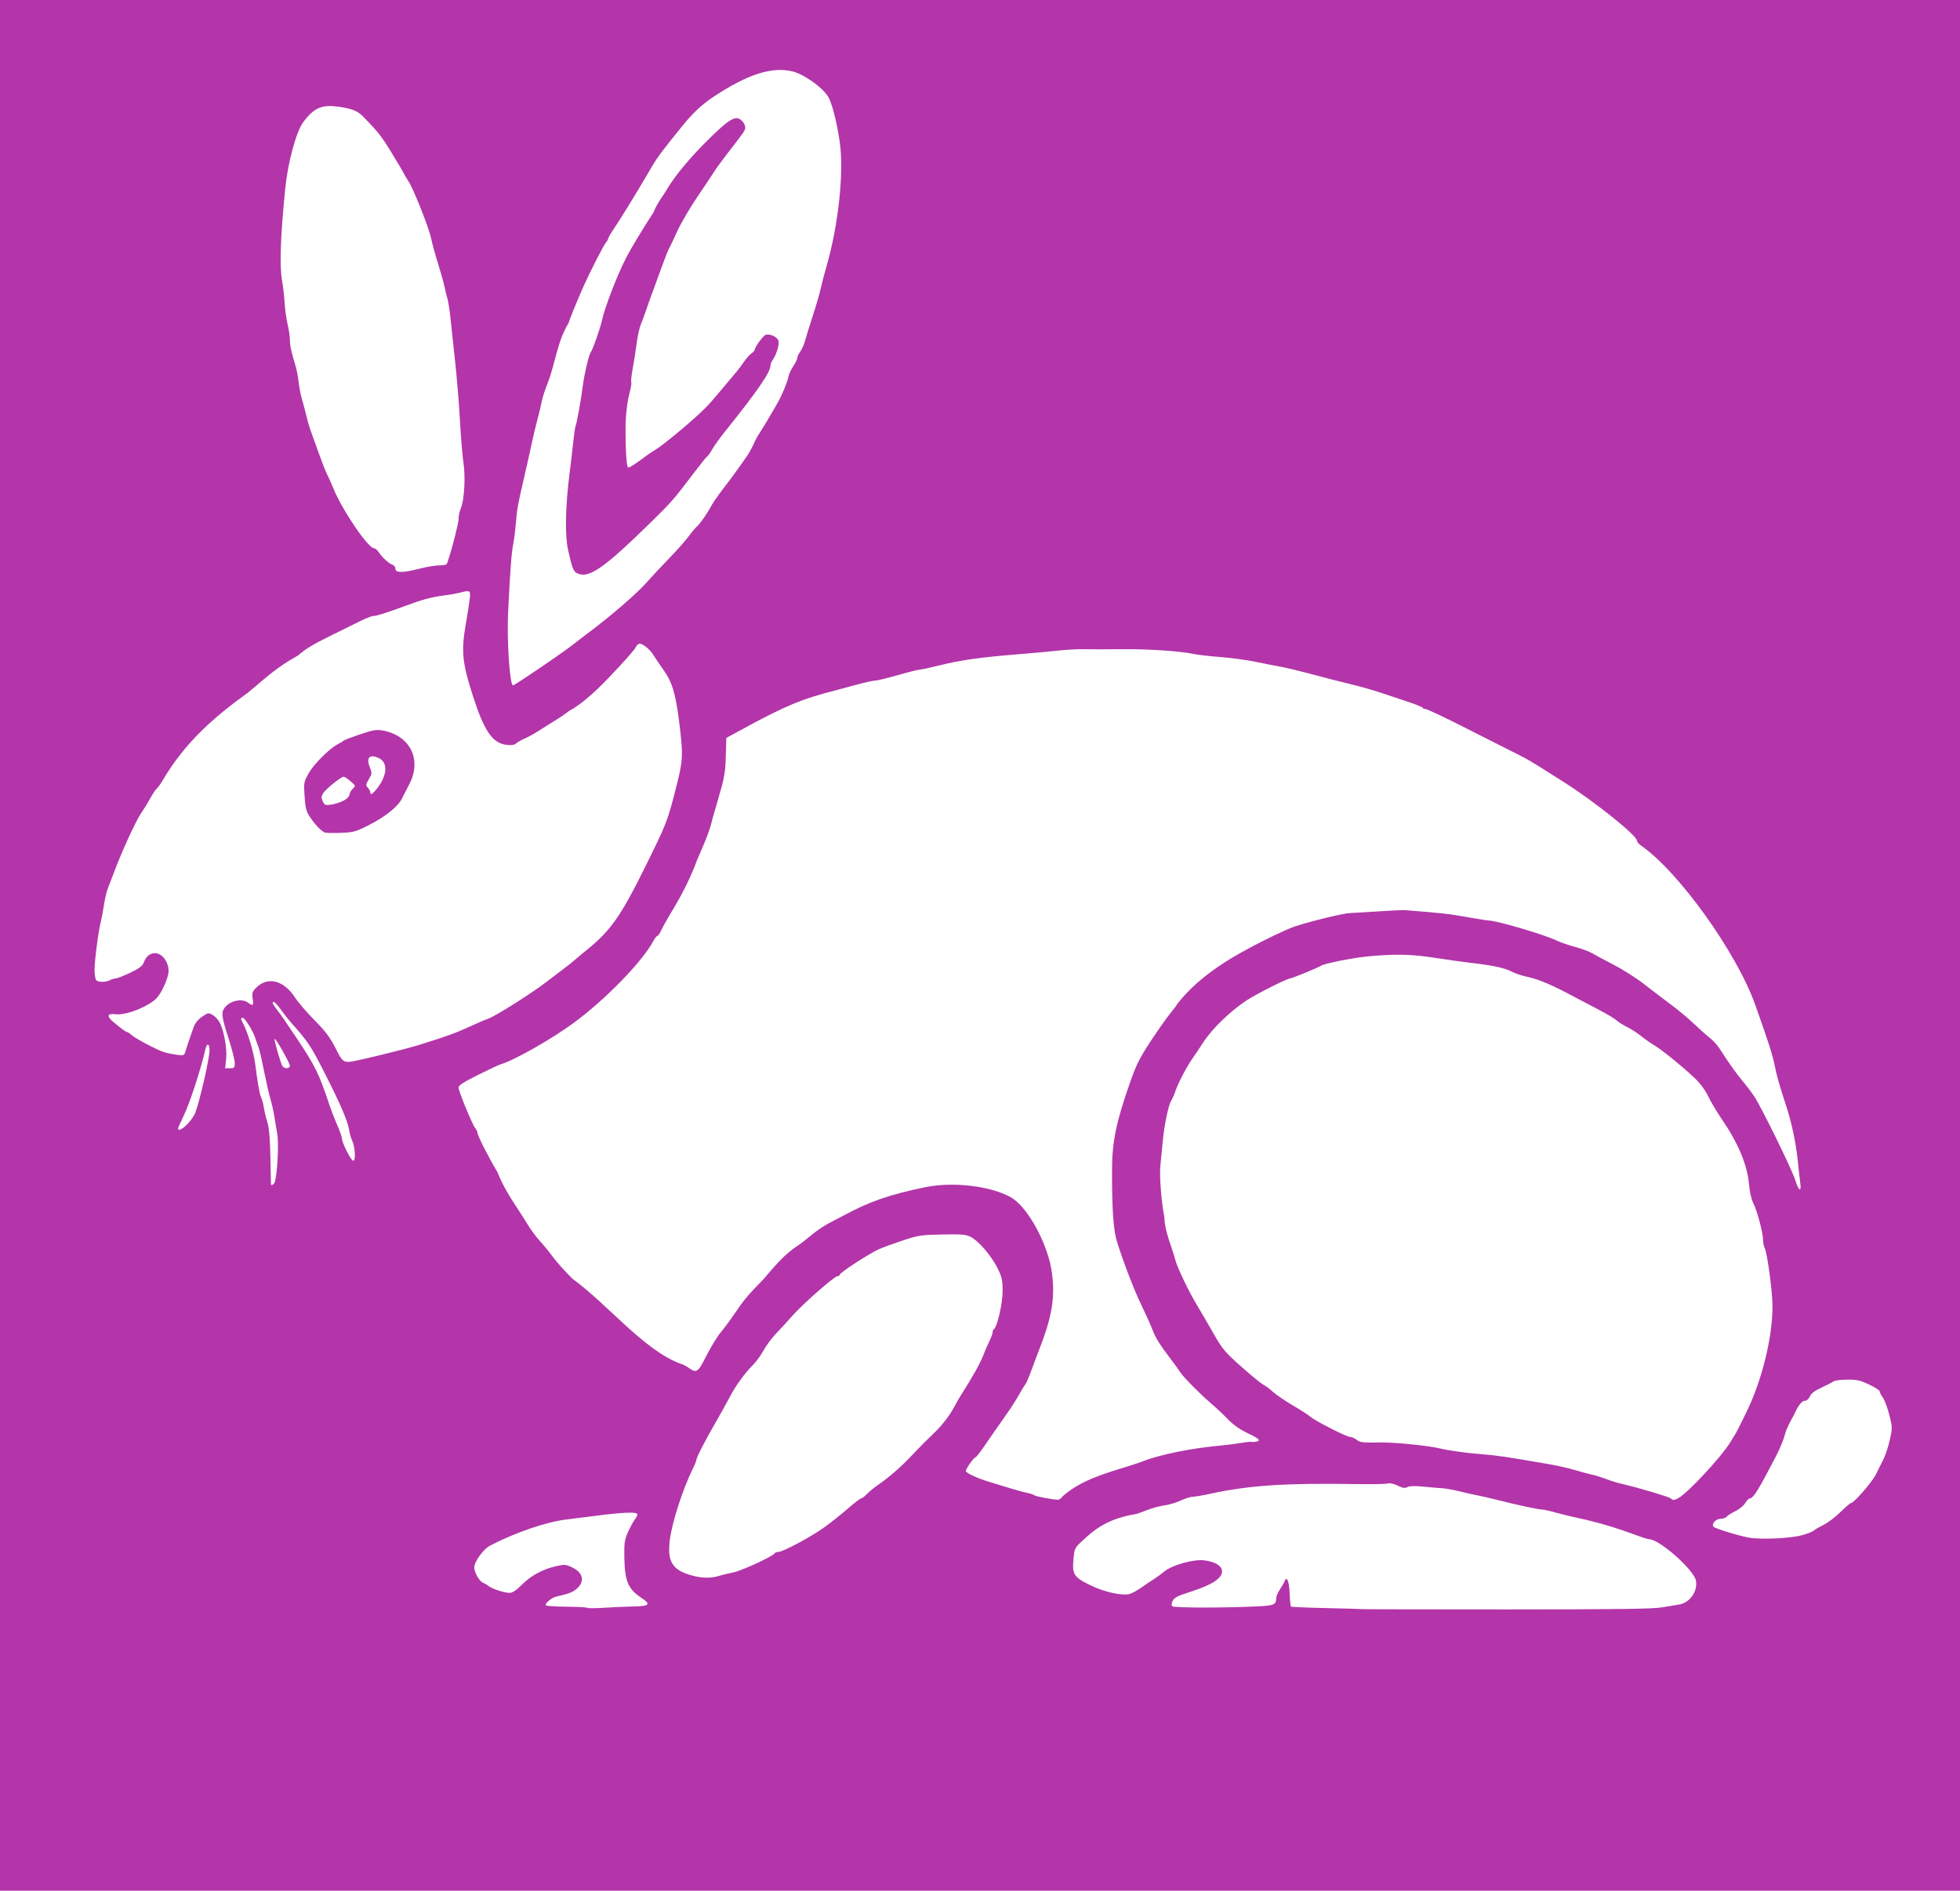
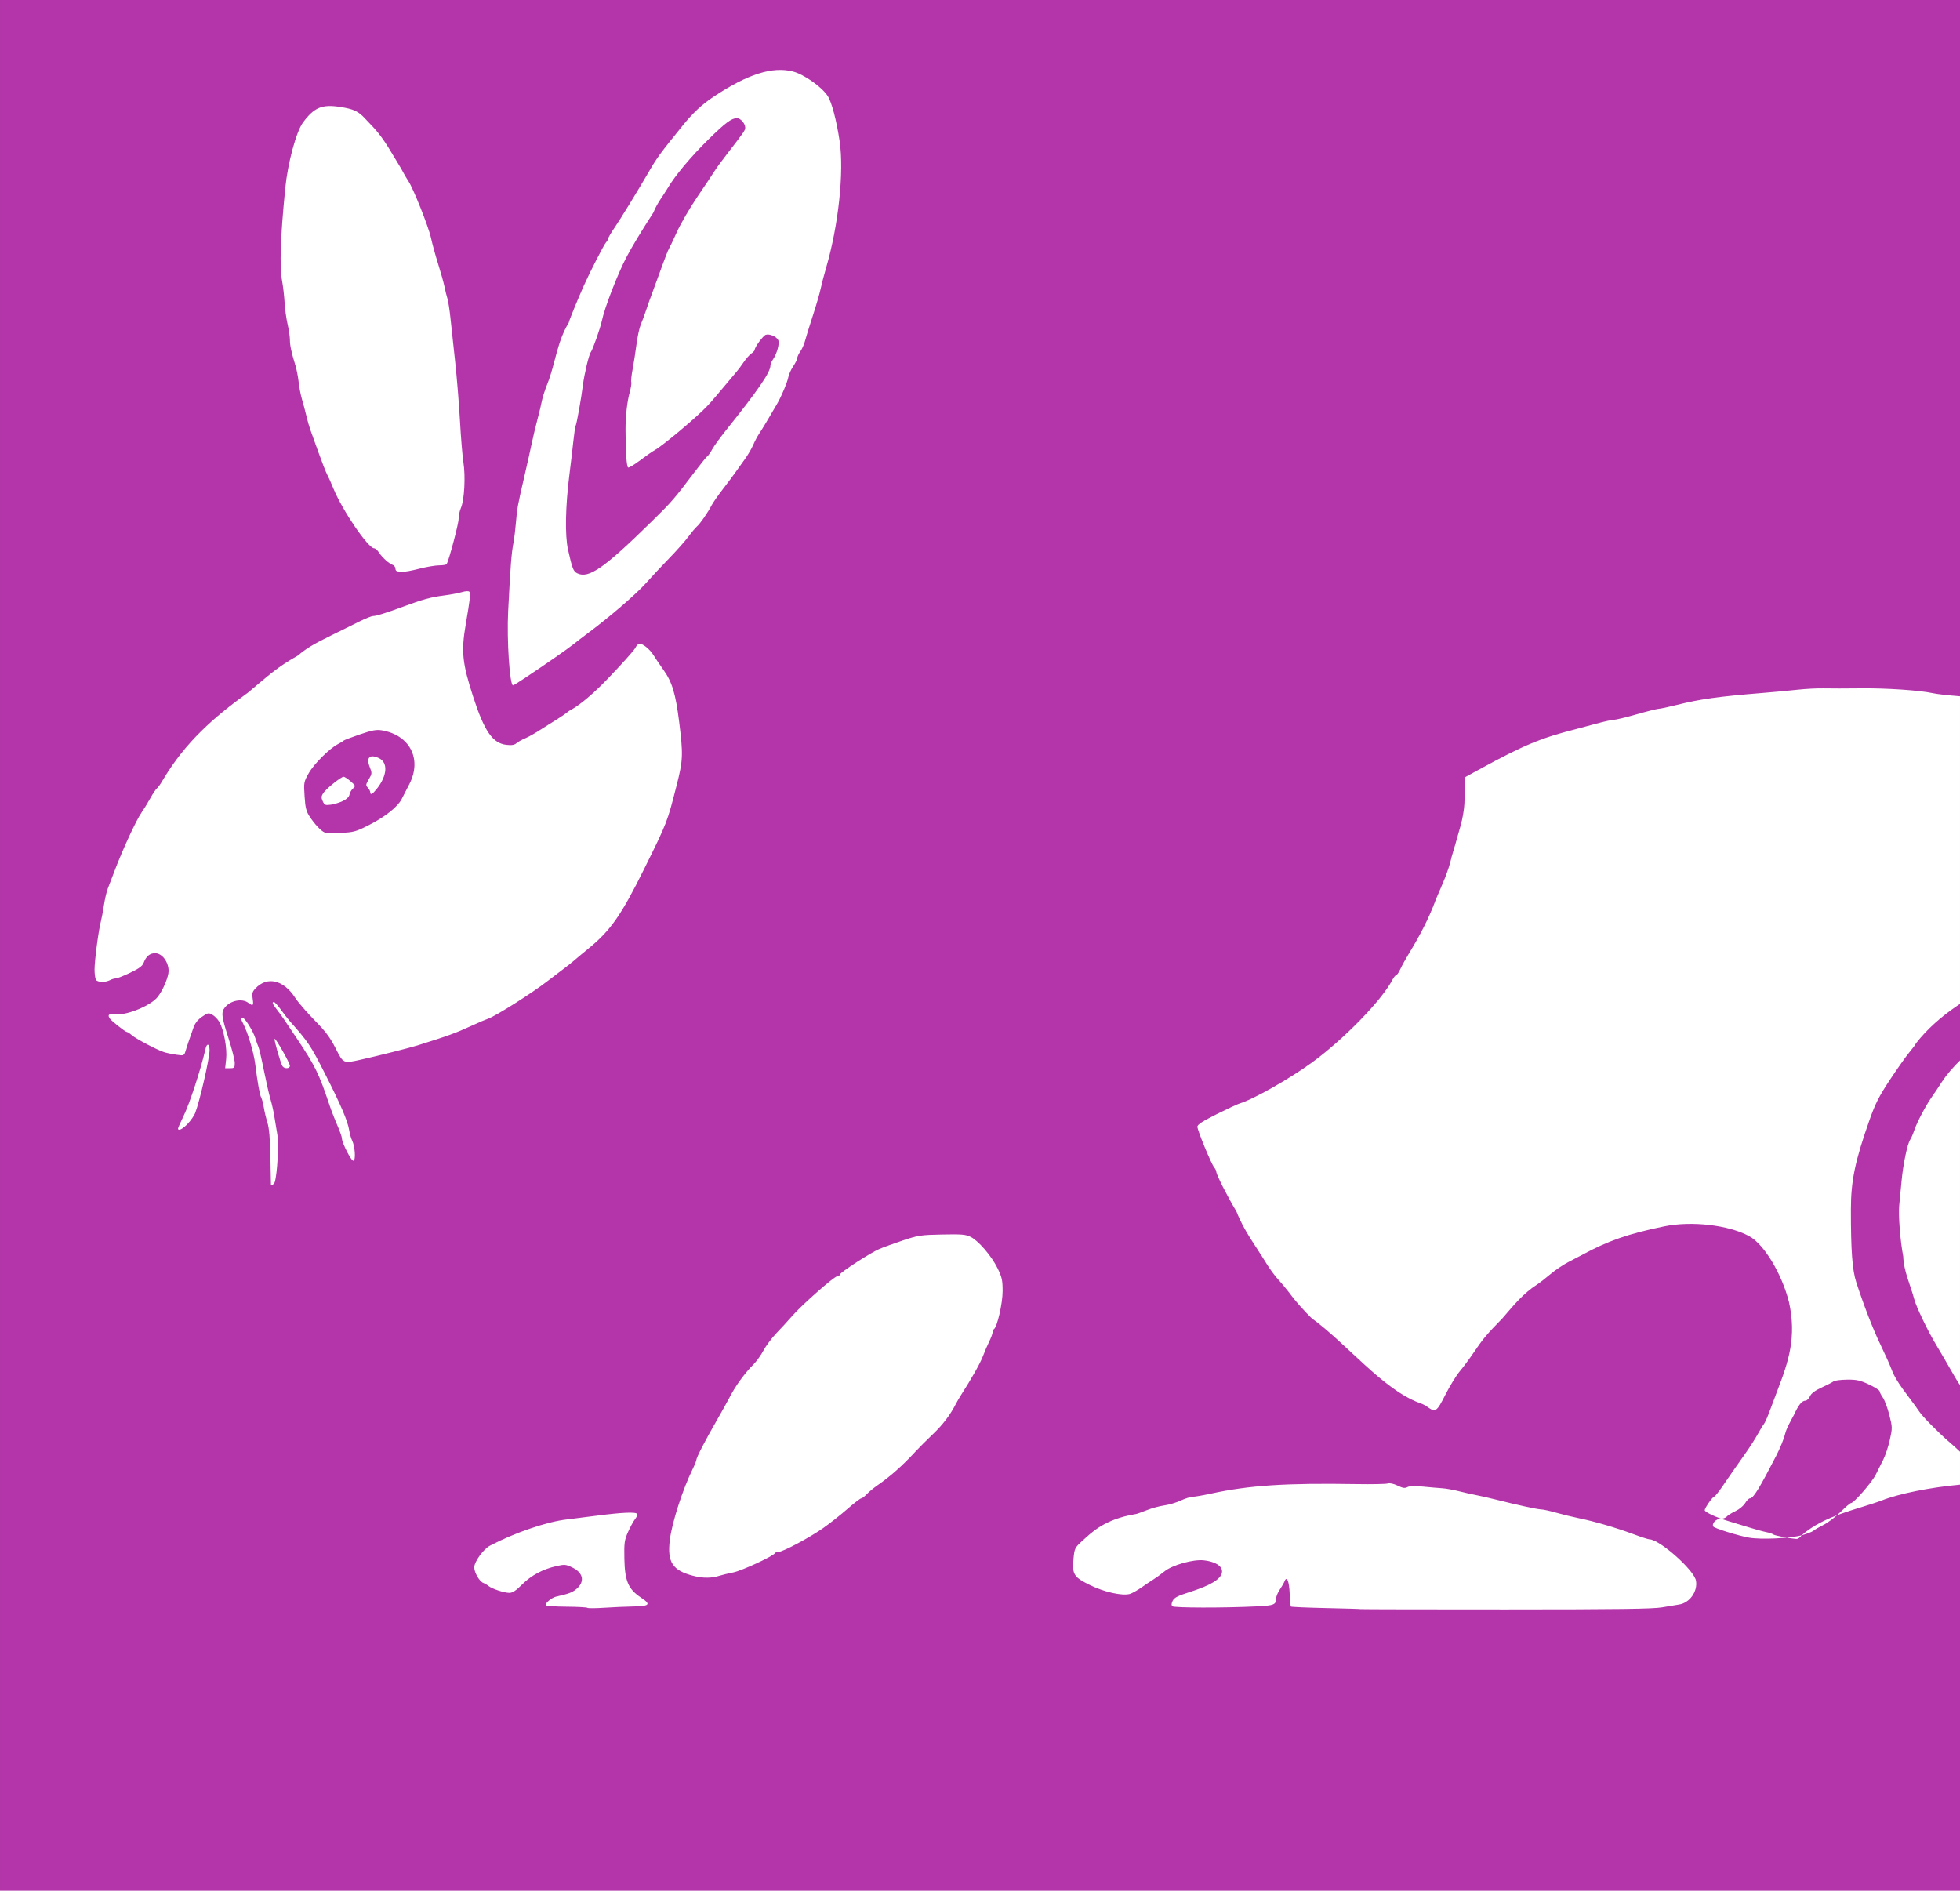
<svg xmlns="http://www.w3.org/2000/svg" version="1.1" id="svg4763" viewBox="0 0 1555 1500" height="423.333mm" width="438.856mm">
  <defs id="defs4765" />
  <g transform="translate(540.741,262.413)" id="layer1">
-     <path id="path5372" d="m -540.741,487.587 0,-750 777.5,0 777.5,0 0,750 0,750 -777.5,0 -777.5,0 z M 778.009,1012.801 c 5.156,-0.902 11.146,-1.896 13.311,-2.21 8.431,-1.221 14.982,-10.431 13.47,-18.939 -1.509,-8.491 -28.974,-32.83 -37.025,-32.812 -0.897,0 -6.694,-1.884 -12.881,-4.192 -13.502,-5.036 -30.341,-9.947 -43.125,-12.577 -5.156,-1.061 -13.312,-3.05 -18.125,-4.42 -4.812,-1.37 -10.021,-2.508 -11.574,-2.528 -2.953,-0.038 -19.011,-3.519 -35.738,-7.747 -5.397,-1.364 -12.428,-2.966 -15.625,-3.56 -3.197,-0.594 -9.469,-2.003 -13.937,-3.131 -4.469,-1.128 -10.375,-2.186 -13.125,-2.352 -2.75,-0.166 -9.556,-0.749 -15.124,-1.294 -6.736,-0.66 -10.972,-0.539 -12.658,0.364 -1.981,1.06 -3.675,0.805 -7.757,-1.167 -3.197,-1.545 -6.247,-2.199 -7.862,-1.686 -1.451,0.461 -12.529,0.675 -24.619,0.477 -56.442,-0.924 -85.214,0.96 -115.731,7.578 -6.188,1.342 -12.656,2.455 -14.375,2.473 -1.719,0.018 -5.996,1.37 -9.504,3.003 -3.508,1.634 -9.415,3.379 -13.125,3.878 -3.71,0.499 -10.077,2.251 -14.149,3.893 -4.072,1.642 -7.929,2.985 -8.571,2.985 -24.4,4.002 -34.641,14.34 -41.904,20.932 -6.306,5.773 -6.515,6.184 -7.288,14.34 -1.193,12.586 0.099,14.665 13.076,21.038 11.204,5.502 25.277,8.657 31.491,7.058 1.705,-0.439 5.912,-2.773 9.35,-5.188 3.438,-2.415 7.862,-5.384 9.832,-6.598 1.97,-1.214 5.737,-3.965 8.37,-6.114 6.24,-5.092 23.01,-9.792 31.396,-8.799 11.874,1.406 17.281,6.913 12.721,12.956 -3.064,4.06 -11.064,8.073 -24.793,12.435 -8.786,2.791 -11.559,4.242 -12.764,6.677 -1.04,2.1 -1.129,3.522 -0.274,4.375 1.306,1.304 40.644,1.373 66.667,0.117 14.155,-0.683 15.663,-1.307 15.701,-6.491 0.01,-1.451 1.312,-4.545 2.892,-6.875 1.58,-2.33 3.286,-5.315 3.791,-6.633 1.753,-4.576 3.659,0.119 4.029,9.923 0.199,5.263 0.642,9.85 0.985,10.193 0.343,0.343 12.885,0.885 27.871,1.205 14.986,0.32 27.359,0.692 27.496,0.828 0.136,0.136 51.904,0.243 115.039,0.237 89.089,-0.013 116.89,-0.378 124.166,-1.651 z m -816.625,-0.662 c 13.423,-0.231 14.659,-1.612 6.362,-7.112 -10.03,-6.648 -12.79,-13.126 -13.133,-30.814 -0.244,-12.599 0.045,-14.715 2.893,-21.155 1.74,-3.936 4.246,-8.53 5.567,-10.21 1.321,-1.68 2.096,-3.551 1.721,-4.157 -1.053,-1.704 -11.872,-1.228 -32.409,1.426 -10.312,1.333 -21,2.681 -23.75,2.997 -15.591,1.788 -41.238,10.567 -60.625,20.752 -5.301,2.785 -12.502,12.752 -12.495,17.296 0.01,4.035 4.216,11.229 7.19,12.283 1.199,0.425 3.024,1.488 4.055,2.361 2.63,2.228 12.451,5.492 16.59,5.513 2.53,0.014 5.25,-1.767 10.079,-6.596 7.269,-7.269 16.42,-12.178 27.273,-14.63 6.543,-1.478 7.484,-1.394 12.712,1.137 8.919,4.318 10.036,11.631 2.663,17.431 -3.075,2.418 -6.118,3.517 -15.591,5.628 -3.586,0.799 -9.085,5.455 -8.177,6.924 0.332,0.537 7.711,1.027 16.399,1.089 8.688,0.061 16.146,0.462 16.573,0.89 0.427,0.427 6.42,0.405 13.316,-0.049 6.896,-0.454 17.151,-0.906 22.789,-1.003 z m 69.125,-24.522 c 1.719,-0.559 6.5,-1.701 10.625,-2.538 6.859,-1.391 31.937,-13.036 32.917,-15.286 0.229,-0.526 1.474,-0.956 2.765,-0.956 3.488,0 24.724,-11.31 35.579,-18.948 5.218,-3.672 13.819,-10.461 19.113,-15.085 5.294,-4.625 10.231,-8.422 10.971,-8.438 0.74,-0.016 2.708,-1.494 4.375,-3.286 1.667,-1.792 5.549,-5.001 8.627,-7.131 10.21,-7.065 19.595,-15.387 29.869,-26.486 3.182,-3.437 9.581,-9.843 14.221,-14.235 7.617,-7.21 13.67,-15.202 18.095,-23.891 0.875,-1.719 2.576,-4.662 3.78,-6.54 8.744,-13.645 15.437,-25.501 17.599,-31.174 1.396,-3.664 3.703,-9.024 5.127,-11.913 1.423,-2.889 2.588,-6.09 2.588,-7.114 0,-1.024 0.474,-2.155 1.054,-2.513 2.588,-1.6 6.892,-20.411 6.892,-30.121 -5e-4,-8.705 -0.516,-11.052 -3.981,-18.125 -4.768,-9.731 -15.023,-21.72 -21.299,-24.9 -3.906,-1.979 -7.074,-2.25 -22.665,-1.939 -16.891,0.337 -19.019,0.66 -31.25,4.746 -7.219,2.411 -15.656,5.479 -18.75,6.816 -7.314,3.162 -31.25,18.712 -31.25,20.301 0,0.675 -0.858,1.226 -1.905,1.226 -2.373,0 -27.935,22.497 -35.767,31.478 -3.188,3.656 -8.813,9.787 -12.5,13.623 -3.687,3.837 -8.325,10.024 -10.307,13.75 -1.983,3.726 -5.639,8.806 -8.125,11.289 -6.604,6.596 -13.992,16.687 -18.27,24.958 -2.062,3.987 -6.937,12.768 -10.832,19.513 -8.847,15.32 -16.043,29.239 -16.043,31.032 0,0.752 -1.372,4.149 -3.049,7.549 -7.884,15.989 -16.36,42.354 -18.056,56.162 -2.147,17.48 2.172,24.111 18.447,28.321 8.001,2.07 14.743,2.024 21.408,-0.146 z m 858.125,-31.971 c 4.125,-1.115 8.344,-2.746 9.375,-3.625 1.031,-0.879 4.688,-3.002 8.125,-4.718 3.438,-1.716 9.448,-6.292 13.356,-10.168 3.908,-3.877 7.622,-7.048 8.252,-7.048 2.276,0 16.58,-16.387 19.638,-22.496 1.721,-3.439 4.468,-8.925 6.103,-12.191 1.635,-3.266 3.934,-10.262 5.109,-15.548 2.071,-9.322 2.058,-9.915 -0.427,-19.742 -1.409,-5.572 -3.708,-11.74 -5.108,-13.707 -1.401,-1.967 -2.546,-4.222 -2.546,-5.011 0,-0.789 -3.797,-3.215 -8.438,-5.391 -7.167,-3.36 -9.801,-3.939 -17.49,-3.846 -4.979,0.06 -9.76,0.675 -10.625,1.365 -0.865,0.69 -5.094,2.872 -9.398,4.849 -5.425,2.492 -8.298,4.648 -9.368,7.032 -0.849,1.891 -2.443,3.438 -3.544,3.438 -2.833,0 -5.522,3.35 -9.286,11.573 -2.674,5.032 -5.743,10.161 -6.902,14.986 -0.853,3.611 -4.016,11.348 -7.031,17.191 -13.618,26.398 -18.163,33.75 -20.861,33.75 -0.836,0 -2.527,1.704 -3.758,3.787 -1.23,2.083 -4.698,4.944 -7.706,6.358 -3.008,1.414 -6.129,3.366 -6.935,4.338 -0.807,0.972 -3.066,1.767 -5.02,1.767 -3.528,0 -7.019,3.819 -5.595,6.122 0.867,1.403 19.738,7.265 28.337,8.802 9.217,1.648 32.612,0.602 41.742,-1.865 z m -586.205,-31.078 c 18.034,-15.93 44.359,-20.467 63.379,-27.578 13.66,-5.405 38.538,-10.439 62.201,-12.585 3.781,-0.343 10.369,-1.181 14.639,-1.862 4.27,-0.681 8.208,-1.165 8.75,-1.074 2.846,0.474 6.611,-0.28 6.611,-1.323 0,-0.655 -2.391,-2.336 -5.312,-3.735 -10.245,-4.905 -14.234,-7.609 -19.92,-13.504 -3.154,-3.27 -8.714,-8.476 -12.354,-11.57 -8.677,-7.374 -22.216,-21.054 -24.743,-25 -1.1,-1.719 -4.563,-6.5 -7.696,-10.625 -8.631,-11.366 -12.099,-16.944 -14.381,-23.125 -1.142,-3.094 -5.14,-11.994 -8.885,-19.779 -5.768,-11.991 -13.013,-30.703 -18.962,-48.971 -3.148,-9.669 -4.289,-25.152 -4.256,-57.756 0.023,-22.82 3.285,-38.488 14.807,-71.114 4.561,-12.915 7.476,-18.646 16.216,-31.875 5.861,-8.871 12.868,-18.761 15.571,-21.979 2.703,-3.217 4.915,-6.232 4.915,-6.7 18.54,-23.868 45.564,-38.857 69.253,-50.799 9.558,-4.833 20.527,-9.808 24.375,-11.055 13.762,-4.459 38.346,-10.398 43.872,-10.6 3.094,-0.113 13.5,-0.721 23.125,-1.352 9.625,-0.631 18.625,-1.059 20,-0.951 29.69,2.316 34.414,2.849 50.625,5.716 7.906,1.398 15.219,2.543 16.25,2.544 6.137,0.004 45.064,11.502 53.613,15.835 2.481,1.258 8.999,3.512 14.485,5.01 5.485,1.498 11.673,3.768 13.75,5.044 2.077,1.276 9.752,5.392 17.055,9.147 7.303,3.754 18.272,10.739 24.375,15.521 6.103,4.782 15.597,12.013 21.097,16.068 5.5,4.055 13.656,10.861 18.125,15.125 4.469,4.264 10.175,9.337 12.68,11.274 2.505,1.936 6.006,5.771 7.779,8.521 7.49,11.617 13.547,20.144 18.384,25.88 2.835,3.363 6.927,8.759 9.093,11.993 5.785,8.636 30.181,58.451 32.722,66.814 2.572,8.467 4.98,9.639 3.855,1.875 -0.423,-2.922 -1.327,-10.938 -2.007,-17.812 -1.31,-13.232 -4.846,-30.076 -8.922,-42.5 -5.686,-17.331 -7.312,-23.015 -9.299,-32.5 -2.03,-9.693 -4.556,-17.59 -15.49,-48.419 -14.695,-41.436 -60.754,-105.691 -90.553,-126.327 -1.784,-1.235 -3.243,-2.957 -3.243,-3.826 0,-4.138 -33.353,-30.903 -57.912,-46.473 -5.383,-3.413 -13.857,-8.785 -18.831,-11.938 -4.974,-3.153 -11.82,-7.123 -15.213,-8.821 -9.427,-4.717 -17.575,-8.834 -46.85,-23.672 -14.812,-7.507 -27.89,-13.649 -29.062,-13.649 -1.172,0 -2.131,-0.422 -2.131,-0.938 -6e-5,-0.516 -5.766,-2.835 -12.812,-5.154 -7.047,-2.319 -16.75,-5.545 -21.562,-7.169 -4.812,-1.624 -14.375,-4.338 -21.25,-6.031 -14.382,-3.542 -18.83,-4.685 -36.875,-9.479 -7.219,-1.918 -16.5,-4.093 -20.625,-4.835 -4.125,-0.741 -13.125,-2.508 -20,-3.927 -6.875,-1.419 -19.317,-3.09 -27.65,-3.715 -8.332,-0.625 -17.614,-1.683 -20.625,-2.352 -10.418,-2.314 -37.151,-4.106 -57.521,-3.855 -11.25,0.139 -24.391,0.145 -29.204,0.015 -4.812,-0.13 -14.094,0.347 -20.625,1.062 -6.531,0.714 -19.469,1.909 -28.75,2.655 -33.753,2.712 -48.628,4.792 -66.872,9.35 -6.873,1.717 -13.445,3.122 -14.603,3.122 -1.158,0 -9.011,1.969 -17.451,4.375 -8.44,2.406 -16.609,4.375 -18.154,4.375 -1.545,0 -8.037,1.432 -14.427,3.182 -6.39,1.75 -13.587,3.681 -15.993,4.29 -27.538,6.971 -41.063,12.616 -76.22,31.812 l -11.28,6.159 -0.186,6.341 c -0.102,3.488 -0.308,9.997 -0.456,14.466 -0.148,4.469 -1.482,12.344 -2.964,17.5 -1.482,5.156 -3.312,11.625 -4.066,14.375 -0.754,2.75 -2.149,7.491 -3.099,10.535 -2.511,11.735 -8.186,23.629 -12.353,33.417 -5.735,15.82 -13.511,30.172 -21.562,43.384 -2.578,4.215 -5.644,9.773 -6.814,12.351 -1.17,2.578 -2.612,4.688 -3.206,4.688 -0.594,0 -2.04,1.828 -3.215,4.062 -8.477,16.129 -38.218,46.692 -63.328,65.077 -17.698,12.958 -47.018,29.589 -57.718,32.738 -1.599,0.471 -9.798,4.298 -18.22,8.506 -11.162,5.576 -15.312,8.266 -15.312,9.922 0,2.85 11.042,29.626 13.317,32.294 0.926,1.085 1.683,2.638 1.683,3.45 0,2.243 8.922,19.833 16.029,31.603 5.964,15.43 15.271,27.213 23.346,40.537 2.75,4.57 7.25,10.716 10,13.659 2.75,2.943 7.531,8.78 10.625,12.971 3.094,4.191 10.092,11.994 15.552,17.339 28.023,20.351 56.059,56.093 85.199,67.138 1.788,0.449 4.741,1.883 6.562,3.187 6.621,4.74 7.506,4.157 14.416,-9.485 3.518,-6.946 8.646,-15.3 11.396,-18.566 2.75,-3.265 7.623,-9.818 10.829,-14.562 7.582,-11.219 10.392,-14.578 23.026,-27.525 9.17,-10.569 16.16,-19.468 27.727,-26.979 1.88,-1.192 6.512,-4.793 10.293,-8.004 3.781,-3.21 10.25,-7.57 14.375,-9.689 4.125,-2.119 8.906,-4.615 10.625,-5.547 20.913,-11.342 36.868,-16.894 65.387,-22.752 21.762,-4.47 51.127,-1.078 67.415,7.787 11.779,6.411 25.756,29.536 31.525,52.159 6.15,27.797 -0.147,47.019 -9.306,70.681 -1.467,3.781 -4.103,10.812 -5.858,15.625 -1.755,4.812 -3.882,9.594 -4.726,10.625 -0.844,1.031 -3.046,4.643 -4.892,8.027 -1.847,3.383 -6.168,10.133 -9.603,15 -8.784,12.445 -11.56,16.429 -18.139,26.036 -3.178,4.641 -6.213,8.438 -6.745,8.438 -1.213,0 -7.557,9.058 -7.557,10.791 0,1.559 9.4,5.907 18.75,8.673 3.781,1.119 11.094,3.345 16.25,4.948 5.156,1.603 11.344,3.299 13.75,3.77 2.406,0.471 4.94,1.308 5.631,1.861 1.126,0.9 12.866,3.169 18.403,3.556 1.187,0.083 3.049,-1.208 4.137,-2.868 z m 488.312,1.644 c 7.41,-3.965 34.488,-33.094 41.294,-44.419 1.183,-1.97 2.701,-4.425 3.373,-5.456 0.671,-1.031 2.057,-3.562 3.08,-5.625 1.022,-2.062 3.674,-7.406 5.892,-11.875 12.577,-25.336 21.139,-59.795 21.12,-85 -0.013,-11.457 -4.181,-42.4 -6.235,-46.238 -0.691,-1.291 -1.256,-4.119 -1.256,-6.284 0,-5.551 -4.668,-23.177 -7.725,-29.169 -1.614,-3.164 -2.916,-9.007 -3.506,-15.733 -1.296,-14.778 -8.847,-32.575 -21.776,-51.325 -3.555,-5.156 -8.258,-13.074 -10.45,-17.595 -2.625,-5.414 -6.452,-10.534 -11.212,-15 -9.958,-9.343 -26.196,-22.467 -31.918,-25.796 -2.614,-1.521 -7.124,-4.688 -10.021,-7.037 -2.897,-2.349 -7.799,-5.528 -10.893,-7.063 -3.094,-1.535 -6.75,-3.782 -8.125,-4.993 -3.027,-2.666 -10.382,-6.829 -29.375,-16.628 -13.498,-7.042 -28.058,-15.415 -42.454,-18.482 -3.806,-0.775 -9.452,-2.715 -12.546,-4.31 -5.443,-2.807 -14.882,-4.759 -33.125,-6.852 -4.812,-0.552 -16.906,-2.261 -26.875,-3.799 -18.738,-2.89 -31.753,-3.199 -52.811,-1.254 -12.024,1.111 -35.552,5.745 -37.782,7.443 -1.769,1.347 -23.121,10.114 -24.631,10.114 -2.228,0 -26.517,12.231 -34.15,17.198 -13.079,8.509 -27.726,22.644 -34.762,33.548 -2.619,4.059 -6.352,9.63 -8.295,12.38 -4.688,6.635 -11.843,20.258 -13.842,26.354 -0.883,2.693 -2.331,6.021 -3.218,7.396 -2.266,3.514 -5.548,19.202 -6.799,32.5 -0.582,6.188 -1.429,14.906 -1.883,19.375 -0.811,7.989 0.77,28.347 3.156,40.625 0.412,12.025 5.738,22.672 8.701,33.91 1.615,6.257 10.915,25.594 17.657,36.715 2.709,4.469 8.402,14.228 12.65,21.687 7.044,12.368 8.979,14.679 21.983,26.25 7.843,6.978 15.754,13.456 17.581,14.394 1.827,0.938 5.29,3.522 7.697,5.742 2.406,2.22 9.438,7.009 15.625,10.644 6.188,3.634 12.375,7.625 13.75,8.869 3.585,3.243 28.928,16.164 31.704,16.164 1.283,0 3.677,1.057 5.318,2.348 2.586,2.034 4.907,2.308 17.356,2.052 12.35,-0.255 39.048,2.401 49.512,4.925 6.511,1.571 20.931,3.531 32.984,4.484 11.98,0.948 18.604,1.932 53.125,7.891 6.188,1.068 15.188,3.125 20,4.571 4.812,1.446 11.019,3.118 13.793,3.715 2.773,0.598 7.836,2.174 11.25,3.503 3.414,1.329 9.301,3.118 13.082,3.976 12.153,2.756 36.823,10.108 38.056,11.34 1.544,1.544 2.776,1.506 5.927,-0.18 z M -322.742,675.4 c 2.041,-6.686 3.294,-30.352 2.006,-37.886 -0.757,-4.429 -1.874,-11.146 -2.482,-14.927 -0.608,-3.781 -1.955,-9.688 -2.992,-13.125 -1.038,-3.438 -3.347,-13.562 -5.133,-22.5 -1.785,-8.938 -3.747,-17.375 -4.36,-18.75 -0.613,-1.375 -1.731,-4.523 -2.485,-6.996 -1.682,-5.515 -8.279,-16.129 -10.026,-16.129 -1.684,0 -1.615,0.72 0.461,4.75 3.678,7.141 8.322,22.744 9.473,31.822 1.981,15.626 3.559,24.412 4.813,26.798 0.652,1.241 1.579,4.787 2.061,7.881 0.481,3.094 1.756,8.438 2.833,11.875 1.364,4.356 2.079,12.689 2.358,27.5 0.22,11.688 0.417,21.391 0.437,21.562 0.157,1.318 2.504,-0.131 3.036,-1.875 z m 63.477,-23.486 c -0.22,-3.32 -1.126,-7.479 -2.014,-9.244 -0.888,-1.764 -1.968,-5.458 -2.399,-8.208 -1.183,-7.536 -6.541,-20.065 -19.461,-45.504 -11.1,-21.855 -13.153,-24.912 -27.686,-41.218 -1.456,-1.634 -4.617,-5.712 -7.024,-9.062 -2.407,-3.35 -4.886,-6.091 -5.509,-6.091 -1.827,0 -1.346,1.237 2.359,6.07 3.923,5.117 4.593,6.086 15.68,22.68 14.625,21.89 17.697,28.136 25.818,52.5 1.49,4.469 4.351,11.876 6.359,16.46 2.008,4.584 3.651,9.248 3.651,10.365 0,3.612 7.558,18.366 9.126,17.815 0.965,-0.339 1.357,-2.677 1.1,-6.563 z m -132.549,-22.764 c 2.439,-2.578 5.086,-6.375 5.884,-8.438 3.684,-9.526 11.44,-43.411 11.44,-49.979 0,-5.218 -2.124,-5.848 -3.229,-0.959 -3.634,16.079 -12.58,43.428 -17.484,53.449 -2.358,4.819 -4.287,9.178 -4.287,9.688 0,2.3 3.622,0.526 7.676,-3.761 z m 37.324,-48.236 c 0,-2.295 -2.247,-11.155 -4.993,-19.688 -5.555,-17.26 -5.931,-20.554 -2.792,-24.43 4.449,-5.492 13.632,-7.293 18.483,-3.624 3.775,2.855 4.393,2.305 3.523,-3.138 -0.68,-4.252 -0.336,-5.557 2.173,-8.234 9.273,-9.896 22.347,-6.853 31.507,7.335 2.335,3.617 9.247,11.639 15.36,17.827 8.707,8.814 12.32,13.619 16.683,22.188 6.308,12.389 5.995,12.246 20.056,9.147 12.621,-2.782 38.763,-9.35 44.999,-11.306 24.67,-7.737 30.121,-9.72 43.128,-15.694 5.502,-2.527 11.273,-4.997 12.825,-5.49 5.636,-1.789 35.434,-20.655 47.414,-30.02 3.571,-2.791 8.989,-6.918 12.042,-9.171 3.053,-2.253 6.967,-5.347 8.7,-6.875 1.732,-1.528 6.89,-5.83 11.461,-9.56 17.595,-14.356 26.038,-26.418 44.246,-63.219 18.285,-36.956 18.323,-37.053 25.751,-66.285 5.115,-20.132 5.277,-24.266 1.985,-50.59 -2.787,-22.284 -5.623,-31.585 -12.576,-41.25 -2.72,-3.781 -6.173,-8.884 -7.673,-11.339 -3.125,-5.117 -9.376,-9.996 -11.675,-9.114 -0.859,0.329 -2.054,1.664 -2.657,2.965 -1.235,2.665 -20.321,23.461 -29.846,32.519 -8.941,8.503 -16.698,14.522 -22.812,17.704 -7.025,5.524 -14.63,9.629 -21.745,14.305 -4.569,3.013 -10.475,6.375 -13.125,7.469 -2.65,1.095 -5.788,2.853 -6.975,3.907 -1.549,1.376 -3.781,1.734 -7.92,1.267 -10.966,-1.236 -17.558,-10.799 -26.488,-38.432 -8.533,-26.401 -9.479,-35.612 -5.843,-56.875 3.552,-20.774 4.027,-24.992 2.941,-26.147 -0.652,-0.694 -3.026,-0.564 -6.006,0.329 -2.71,0.812 -9.185,2.016 -14.389,2.676 -10.007,1.269 -16.775,3.126 -32.014,8.786 -13.153,4.885 -21.517,7.495 -24.001,7.487 -1.169,-0.004 -5.951,1.901 -10.625,4.233 -4.674,2.331 -14.967,7.409 -22.874,11.284 -13.927,6.825 -19.795,10.378 -26.183,15.854 -16.247,9.053 -23.369,15.814 -39.403,29.248 -27.222,19.635 -49.845,39.301 -67.897,69.792 -1.572,2.749 -3.618,5.608 -4.547,6.353 -0.929,0.745 -3.216,4.149 -5.081,7.564 -1.866,3.415 -5.146,8.759 -7.29,11.875 -4.182,6.078 -14.792,29.061 -21.03,45.552 -2.104,5.562 -4.603,12.082 -5.554,14.488 -0.951,2.406 -2.324,8.312 -3.051,13.125 -0.728,4.812 -1.843,10.719 -2.478,13.125 -1.836,6.95 -4.985,31.077 -4.964,38.03 0.011,3.49 0.519,7.135 1.131,8.101 1.288,2.034 7.557,2.149 11.19,0.205 1.373,-0.735 3.393,-1.336 4.489,-1.336 1.096,0 6.224,-2.008 11.396,-4.462 6.923,-3.285 9.739,-5.345 10.676,-7.81 2.015,-5.3 4.912,-7.727 9.224,-7.727 5.444,0 10.625,6.895 10.625,14.139 0,4.731 -4.513,15.401 -8.736,20.657 -5.473,6.811 -24.432,14.627 -33.108,13.649 -5.563,-0.627 -6.907,0.366 -4.699,3.473 1.455,2.048 12.316,10.583 13.466,10.583 0.572,0 2.202,1.046 3.621,2.323 3.26,2.935 20.455,12.018 25.939,13.702 2.278,0.699 6.778,1.628 10.002,2.063 5.791,0.782 5.875,0.742 7.087,-3.336 0.674,-2.27 1.926,-6.096 2.781,-8.503 0.855,-2.406 2.371,-6.734 3.369,-9.616 1.238,-3.579 3.392,-6.335 6.79,-8.69 4.624,-3.205 5.206,-3.319 8.232,-1.621 1.791,1.005 4.287,3.593 5.547,5.75 3.539,6.06 6.293,21.165 5.377,29.49 l -0.791,7.188 3.812,0 c 3.488,0 3.812,-0.355 3.812,-4.174 z m 71.25,-182.883 c -2.745,-1.13 -7.874,-6.582 -11.751,-12.489 -2.827,-4.308 -3.513,-7.024 -4.113,-16.285 -0.701,-10.825 -0.615,-11.302 3.32,-18.274 4.136,-7.329 16.462,-19.595 23.169,-23.058 2.062,-1.065 4.031,-2.28 4.375,-2.699 0.344,-0.42 6.122,-2.639 12.84,-4.931 9.801,-3.344 13.259,-3.996 17.5,-3.299 22.215,3.653 32.101,22.711 22.031,42.466 -2.103,4.125 -4.9,9.576 -6.215,12.113 -3.247,6.261 -13.411,14.27 -26.461,20.853 -9.907,4.997 -11.781,5.505 -21.829,5.92 -6.045,0.25 -11.835,0.107 -12.866,-0.318 z m 14.641,-25.006 c 2.935,-1.434 4.879,-3.332 5.116,-4.995 0.21,-1.475 1.437,-3.636 2.725,-4.802 2.271,-2.055 2.216,-2.231 -1.797,-5.756 -2.277,-1.999 -4.786,-3.635 -5.575,-3.635 -2.097,0 -14.183,9.776 -16.287,13.174 -1.469,2.372 -1.518,3.531 -0.267,6.276 1.378,3.025 2.033,3.3 6.442,2.709 2.699,-0.362 7.038,-1.699 9.642,-2.971 z m 26.717,-9.5 c 8.503,-10.685 9.169,-21.088 1.57,-24.55 -7.154,-3.26 -10.053,-0.375 -7.121,7.087 1.937,4.93 1.908,5.328 -0.695,9.74 -2.457,4.165 -2.532,4.801 -0.788,6.728 1.059,1.17 1.926,2.787 1.926,3.592 0,2.511 1.75,1.621 5.108,-2.598 z m -68.858,219.659 c 0,-2.138 -11.339,-22.174 -12.112,-21.401 -0.678,0.678 4.832,19.801 6.265,21.743 1.621,2.196 5.847,1.95 5.847,-0.341 z m 186.631,-307.81 c 15.29,-10.139 33.799,-22.999 38.012,-26.409 2.21,-1.789 7.783,-6.065 12.386,-9.502 17.411,-13.005 37.779,-30.589 45.542,-39.319 4.43,-4.981 12.762,-13.896 18.516,-19.812 5.754,-5.916 12.559,-13.594 15.122,-17.064 2.563,-3.469 5.604,-7.092 6.759,-8.05 2.397,-1.989 8.566,-10.886 11.551,-16.658 1.109,-2.144 5.186,-7.998 9.061,-13.007 3.875,-5.009 8.451,-11.143 10.17,-13.63 1.719,-2.487 5.003,-7.082 7.299,-10.211 2.296,-3.129 5.225,-8.139 6.508,-11.134 1.284,-2.995 3.405,-7.002 4.715,-8.905 2.078,-3.019 8.937,-14.44 14.466,-24.085 3.391,-5.916 7.969,-16.883 8.679,-20.794 0.392,-2.155 2.145,-6.031 3.897,-8.612 1.752,-2.581 3.185,-5.512 3.185,-6.514 0,-1.001 1.103,-3.369 2.452,-5.263 1.348,-1.894 3.016,-5.637 3.706,-8.318 0.69,-2.681 3.458,-11.625 6.15,-19.875 2.692,-8.25 5.478,-17.812 6.19,-21.25 0.712,-3.438 2.768,-11.312 4.568,-17.5 9.656,-33.193 14.159,-75.575 10.588,-99.664 -2.481,-16.734 -6.324,-31.272 -9.559,-36.161 -4.752,-7.18 -18.733,-17.017 -27.393,-19.272 -16.306,-4.247 -35.975,1.984 -63.093,19.988 -9.214,6.117 -16.37,12.795 -24.569,22.926 -17.806,22.004 -20.13,25.167 -26.4,35.934 -9.93,17.051 -22.738,37.94 -27.964,45.608 -2.571,3.772 -4.675,7.384 -4.675,8.027 0,0.643 -0.803,2.056 -1.785,3.142 -1.617,1.788 -12.496,23.003 -17.357,33.848 -5.106,11.392 -12.108,28.559 -12.108,29.686 -9.545,15.623 -10.492,32.244 -16.933,48.439 -1.939,4.812 -3.935,11 -4.436,13.75 -0.501,2.75 -2.046,9.219 -3.433,14.375 -1.388,5.156 -3.464,13.875 -4.615,19.375 -1.15,5.5 -3.727,17.031 -5.725,25.625 -5.35,23.01 -5.883,25.911 -6.774,36.875 -0.447,5.5 -1.341,12.812 -1.987,16.25 -1.634,8.689 -2.349,17.941 -4.204,54.375 -1.157,22.727 1.225,58.75 3.885,58.75 0.335,0 4.657,-2.684 9.603,-5.964 z m 41.221,-82.984 c -2.981,-1.503 -3.909,-3.918 -7.213,-18.763 -2.515,-11.3 -2.072,-34.415 1.145,-59.789 1.09,-8.594 2.494,-20.527 3.122,-26.518 0.627,-5.991 1.436,-11.369 1.796,-11.952 0.794,-1.285 4.458,-21.788 5.746,-32.156 1.104,-8.884 4.821,-24.452 6.266,-26.239 1.498,-1.853 7.612,-19.212 8.81,-25.011 2.066,-10.002 12.389,-36.742 19.299,-49.992 4.236,-8.123 11.846,-20.746 21.615,-35.852 2.743,-7.145 7.671,-13.157 11.034,-18.866 6.065,-10.347 18.549,-25.271 33.01,-39.46 13.013,-12.768 17.96,-16.444 22.135,-16.451 2.93,-0.005 6.633,4.231 6.633,7.588 0,2.056 -0.836,3.263 -14.375,20.741 -4.125,5.325 -8.625,11.49 -10,13.699 -1.375,2.209 -7.44,11.292 -13.477,20.183 -6.037,8.891 -13.364,21.452 -16.281,27.913 -2.917,6.461 -5.834,12.591 -6.482,13.622 -0.648,1.031 -2.983,6.938 -5.19,13.125 -2.206,6.187 -5.504,15.187 -7.329,20 -1.825,4.812 -4.334,11.844 -5.576,15.625 -1.242,3.781 -3.122,8.844 -4.176,11.25 -1.054,2.406 -2.576,9.438 -3.38,15.625 -0.805,6.188 -2.201,15.141 -3.104,19.897 -0.902,4.756 -1.379,9.331 -1.058,10.166 0.321,0.835 -0.254,4.538 -1.276,8.228 -1.97,7.11 -3.29,18.873 -3.278,29.209 0.02,17.766 0.858,29.875 2.096,30.288 0.744,0.248 5.086,-2.374 9.648,-5.827 4.562,-3.453 9.547,-6.929 11.079,-7.726 5.051,-2.626 27.291,-20.947 38.41,-31.64 4.784,-4.601 6.928,-7.014 17.851,-20.095 4.019,-4.812 8.256,-9.86 9.415,-11.216 1.16,-1.357 3.579,-4.625 5.376,-7.264 1.797,-2.638 4.469,-5.638 5.938,-6.667 1.468,-1.028 2.67,-2.35 2.67,-2.937 0,-2.144 6.732,-11.276 8.796,-11.931 2.955,-0.938 8.304,1.306 9.807,4.113 1.361,2.544 -0.924,10.94 -4.284,15.736 -1,1.428 -1.821,3.455 -1.824,4.506 -0.015,5.386 -9.898,19.768 -35.671,51.909 -4.41,5.5 -9.148,12.071 -10.528,14.603 -1.38,2.531 -3.075,4.952 -3.765,5.379 -0.69,0.427 -5.339,6.171 -10.33,12.766 -16.437,21.716 -17.869,23.366 -34.167,39.351 -37.788,37.064 -49.84,45.413 -58.931,40.829 z m -124.944,-3.656 c 5.61,-1.432 12.59,-2.604 15.511,-2.604 2.921,0 5.589,-0.448 5.928,-0.997 1.823,-2.95 9.636,-32.518 9.495,-35.936 -0.091,-2.209 0.755,-6.147 1.88,-8.75 2.684,-6.213 3.691,-24.955 1.934,-35.984 -0.767,-4.813 -2.002,-19.719 -2.745,-33.125 -0.743,-13.406 -2.463,-34.5 -3.822,-46.875 -1.359,-12.375 -3.023,-27.844 -3.698,-34.375 -0.675,-6.531 -1.765,-13.562 -2.421,-15.625 -0.656,-2.062 -1.7,-6.281 -2.32,-9.375 -0.62,-3.094 -2.897,-11.248 -5.061,-18.121 -2.164,-6.873 -4.712,-16.154 -5.661,-20.625 -1.817,-8.555 -14.21,-39.67 -17.924,-45.004 -1.197,-1.719 -3.794,-6.219 -5.772,-10 -6.868,-11.1 -12.999,-23.038 -21.938,-32.648 -1.743,-1.8 -4.856,-5.089 -6.919,-7.307 -5.171,-5.562 -9.066,-7.339 -19.645,-8.959 -14.295,-2.189 -20.474,0.398 -29.289,12.262 -5.428,7.305 -12.148,32.161 -14.134,52.277 -3.903,39.534 -4.647,61.841 -2.459,73.75 0.758,4.125 1.622,11.693 1.921,16.817 0.299,5.124 1.373,12.894 2.387,17.265 1.014,4.371 1.843,9.957 1.843,12.413 0,4.477 1.168,9.891 4.396,20.38 0.952,3.094 2.092,9 2.534,13.125 0.442,4.125 1.642,10.312 2.667,13.75 1.025,3.438 2.594,9.344 3.485,13.125 0.891,3.781 2.246,8.562 3.011,10.625 0.765,2.062 3.696,10.219 6.515,18.125 2.818,7.906 5.898,15.781 6.845,17.5 0.946,1.719 3.196,6.748 5.001,11.177 7.088,17.396 27.637,47.573 32.395,47.573 0.888,0 2.594,1.494 3.79,3.319 2.662,4.062 7.976,8.857 10.925,9.857 1.203,0.408 2.188,1.829 2.188,3.158 0,3.269 5.842,3.212 19.158,-0.188 z" style="fill:#b335a9;fill-opacity:1" />
+     <path id="path5372" d="m -540.741,487.587 0,-750 777.5,0 777.5,0 0,750 0,750 -777.5,0 -777.5,0 z M 778.009,1012.801 c 5.156,-0.902 11.146,-1.896 13.311,-2.21 8.431,-1.221 14.982,-10.431 13.47,-18.939 -1.509,-8.491 -28.974,-32.83 -37.025,-32.812 -0.897,0 -6.694,-1.884 -12.881,-4.192 -13.502,-5.036 -30.341,-9.947 -43.125,-12.577 -5.156,-1.061 -13.312,-3.05 -18.125,-4.42 -4.812,-1.37 -10.021,-2.508 -11.574,-2.528 -2.953,-0.038 -19.011,-3.519 -35.738,-7.747 -5.397,-1.364 -12.428,-2.966 -15.625,-3.56 -3.197,-0.594 -9.469,-2.003 -13.937,-3.131 -4.469,-1.128 -10.375,-2.186 -13.125,-2.352 -2.75,-0.166 -9.556,-0.749 -15.124,-1.294 -6.736,-0.66 -10.972,-0.539 -12.658,0.364 -1.981,1.06 -3.675,0.805 -7.757,-1.167 -3.197,-1.545 -6.247,-2.199 -7.862,-1.686 -1.451,0.461 -12.529,0.675 -24.619,0.477 -56.442,-0.924 -85.214,0.96 -115.731,7.578 -6.188,1.342 -12.656,2.455 -14.375,2.473 -1.719,0.018 -5.996,1.37 -9.504,3.003 -3.508,1.634 -9.415,3.379 -13.125,3.878 -3.71,0.499 -10.077,2.251 -14.149,3.893 -4.072,1.642 -7.929,2.985 -8.571,2.985 -24.4,4.002 -34.641,14.34 -41.904,20.932 -6.306,5.773 -6.515,6.184 -7.288,14.34 -1.193,12.586 0.099,14.665 13.076,21.038 11.204,5.502 25.277,8.657 31.491,7.058 1.705,-0.439 5.912,-2.773 9.35,-5.188 3.438,-2.415 7.862,-5.384 9.832,-6.598 1.97,-1.214 5.737,-3.965 8.37,-6.114 6.24,-5.092 23.01,-9.792 31.396,-8.799 11.874,1.406 17.281,6.913 12.721,12.956 -3.064,4.06 -11.064,8.073 -24.793,12.435 -8.786,2.791 -11.559,4.242 -12.764,6.677 -1.04,2.1 -1.129,3.522 -0.274,4.375 1.306,1.304 40.644,1.373 66.667,0.117 14.155,-0.683 15.663,-1.307 15.701,-6.491 0.01,-1.451 1.312,-4.545 2.892,-6.875 1.58,-2.33 3.286,-5.315 3.791,-6.633 1.753,-4.576 3.659,0.119 4.029,9.923 0.199,5.263 0.642,9.85 0.985,10.193 0.343,0.343 12.885,0.885 27.871,1.205 14.986,0.32 27.359,0.692 27.496,0.828 0.136,0.136 51.904,0.243 115.039,0.237 89.089,-0.013 116.89,-0.378 124.166,-1.651 z m -816.625,-0.662 c 13.423,-0.231 14.659,-1.612 6.362,-7.112 -10.03,-6.648 -12.79,-13.126 -13.133,-30.814 -0.244,-12.599 0.045,-14.715 2.893,-21.155 1.74,-3.936 4.246,-8.53 5.567,-10.21 1.321,-1.68 2.096,-3.551 1.721,-4.157 -1.053,-1.704 -11.872,-1.228 -32.409,1.426 -10.312,1.333 -21,2.681 -23.75,2.997 -15.591,1.788 -41.238,10.567 -60.625,20.752 -5.301,2.785 -12.502,12.752 -12.495,17.296 0.01,4.035 4.216,11.229 7.19,12.283 1.199,0.425 3.024,1.488 4.055,2.361 2.63,2.228 12.451,5.492 16.59,5.513 2.53,0.014 5.25,-1.767 10.079,-6.596 7.269,-7.269 16.42,-12.178 27.273,-14.63 6.543,-1.478 7.484,-1.394 12.712,1.137 8.919,4.318 10.036,11.631 2.663,17.431 -3.075,2.418 -6.118,3.517 -15.591,5.628 -3.586,0.799 -9.085,5.455 -8.177,6.924 0.332,0.537 7.711,1.027 16.399,1.089 8.688,0.061 16.146,0.462 16.573,0.89 0.427,0.427 6.42,0.405 13.316,-0.049 6.896,-0.454 17.151,-0.906 22.789,-1.003 z m 69.125,-24.522 c 1.719,-0.559 6.5,-1.701 10.625,-2.538 6.859,-1.391 31.937,-13.036 32.917,-15.286 0.229,-0.526 1.474,-0.956 2.765,-0.956 3.488,0 24.724,-11.31 35.579,-18.948 5.218,-3.672 13.819,-10.461 19.113,-15.085 5.294,-4.625 10.231,-8.422 10.971,-8.438 0.74,-0.016 2.708,-1.494 4.375,-3.286 1.667,-1.792 5.549,-5.001 8.627,-7.131 10.21,-7.065 19.595,-15.387 29.869,-26.486 3.182,-3.437 9.581,-9.843 14.221,-14.235 7.617,-7.21 13.67,-15.202 18.095,-23.891 0.875,-1.719 2.576,-4.662 3.78,-6.54 8.744,-13.645 15.437,-25.501 17.599,-31.174 1.396,-3.664 3.703,-9.024 5.127,-11.913 1.423,-2.889 2.588,-6.09 2.588,-7.114 0,-1.024 0.474,-2.155 1.054,-2.513 2.588,-1.6 6.892,-20.411 6.892,-30.121 -5e-4,-8.705 -0.516,-11.052 -3.981,-18.125 -4.768,-9.731 -15.023,-21.72 -21.299,-24.9 -3.906,-1.979 -7.074,-2.25 -22.665,-1.939 -16.891,0.337 -19.019,0.66 -31.25,4.746 -7.219,2.411 -15.656,5.479 -18.75,6.816 -7.314,3.162 -31.25,18.712 -31.25,20.301 0,0.675 -0.858,1.226 -1.905,1.226 -2.373,0 -27.935,22.497 -35.767,31.478 -3.188,3.656 -8.813,9.787 -12.5,13.623 -3.687,3.837 -8.325,10.024 -10.307,13.75 -1.983,3.726 -5.639,8.806 -8.125,11.289 -6.604,6.596 -13.992,16.687 -18.27,24.958 -2.062,3.987 -6.937,12.768 -10.832,19.513 -8.847,15.32 -16.043,29.239 -16.043,31.032 0,0.752 -1.372,4.149 -3.049,7.549 -7.884,15.989 -16.36,42.354 -18.056,56.162 -2.147,17.48 2.172,24.111 18.447,28.321 8.001,2.07 14.743,2.024 21.408,-0.146 z m 858.125,-31.971 c 4.125,-1.115 8.344,-2.746 9.375,-3.625 1.031,-0.879 4.688,-3.002 8.125,-4.718 3.438,-1.716 9.448,-6.292 13.356,-10.168 3.908,-3.877 7.622,-7.048 8.252,-7.048 2.276,0 16.58,-16.387 19.638,-22.496 1.721,-3.439 4.468,-8.925 6.103,-12.191 1.635,-3.266 3.934,-10.262 5.109,-15.548 2.071,-9.322 2.058,-9.915 -0.427,-19.742 -1.409,-5.572 -3.708,-11.74 -5.108,-13.707 -1.401,-1.967 -2.546,-4.222 -2.546,-5.011 0,-0.789 -3.797,-3.215 -8.438,-5.391 -7.167,-3.36 -9.801,-3.939 -17.49,-3.846 -4.979,0.06 -9.76,0.675 -10.625,1.365 -0.865,0.69 -5.094,2.872 -9.398,4.849 -5.425,2.492 -8.298,4.648 -9.368,7.032 -0.849,1.891 -2.443,3.438 -3.544,3.438 -2.833,0 -5.522,3.35 -9.286,11.573 -2.674,5.032 -5.743,10.161 -6.902,14.986 -0.853,3.611 -4.016,11.348 -7.031,17.191 -13.618,26.398 -18.163,33.75 -20.861,33.75 -0.836,0 -2.527,1.704 -3.758,3.787 -1.23,2.083 -4.698,4.944 -7.706,6.358 -3.008,1.414 -6.129,3.366 -6.935,4.338 -0.807,0.972 -3.066,1.767 -5.02,1.767 -3.528,0 -7.019,3.819 -5.595,6.122 0.867,1.403 19.738,7.265 28.337,8.802 9.217,1.648 32.612,0.602 41.742,-1.865 z c 18.034,-15.93 44.359,-20.467 63.379,-27.578 13.66,-5.405 38.538,-10.439 62.201,-12.585 3.781,-0.343 10.369,-1.181 14.639,-1.862 4.27,-0.681 8.208,-1.165 8.75,-1.074 2.846,0.474 6.611,-0.28 6.611,-1.323 0,-0.655 -2.391,-2.336 -5.312,-3.735 -10.245,-4.905 -14.234,-7.609 -19.92,-13.504 -3.154,-3.27 -8.714,-8.476 -12.354,-11.57 -8.677,-7.374 -22.216,-21.054 -24.743,-25 -1.1,-1.719 -4.563,-6.5 -7.696,-10.625 -8.631,-11.366 -12.099,-16.944 -14.381,-23.125 -1.142,-3.094 -5.14,-11.994 -8.885,-19.779 -5.768,-11.991 -13.013,-30.703 -18.962,-48.971 -3.148,-9.669 -4.289,-25.152 -4.256,-57.756 0.023,-22.82 3.285,-38.488 14.807,-71.114 4.561,-12.915 7.476,-18.646 16.216,-31.875 5.861,-8.871 12.868,-18.761 15.571,-21.979 2.703,-3.217 4.915,-6.232 4.915,-6.7 18.54,-23.868 45.564,-38.857 69.253,-50.799 9.558,-4.833 20.527,-9.808 24.375,-11.055 13.762,-4.459 38.346,-10.398 43.872,-10.6 3.094,-0.113 13.5,-0.721 23.125,-1.352 9.625,-0.631 18.625,-1.059 20,-0.951 29.69,2.316 34.414,2.849 50.625,5.716 7.906,1.398 15.219,2.543 16.25,2.544 6.137,0.004 45.064,11.502 53.613,15.835 2.481,1.258 8.999,3.512 14.485,5.01 5.485,1.498 11.673,3.768 13.75,5.044 2.077,1.276 9.752,5.392 17.055,9.147 7.303,3.754 18.272,10.739 24.375,15.521 6.103,4.782 15.597,12.013 21.097,16.068 5.5,4.055 13.656,10.861 18.125,15.125 4.469,4.264 10.175,9.337 12.68,11.274 2.505,1.936 6.006,5.771 7.779,8.521 7.49,11.617 13.547,20.144 18.384,25.88 2.835,3.363 6.927,8.759 9.093,11.993 5.785,8.636 30.181,58.451 32.722,66.814 2.572,8.467 4.98,9.639 3.855,1.875 -0.423,-2.922 -1.327,-10.938 -2.007,-17.812 -1.31,-13.232 -4.846,-30.076 -8.922,-42.5 -5.686,-17.331 -7.312,-23.015 -9.299,-32.5 -2.03,-9.693 -4.556,-17.59 -15.49,-48.419 -14.695,-41.436 -60.754,-105.691 -90.553,-126.327 -1.784,-1.235 -3.243,-2.957 -3.243,-3.826 0,-4.138 -33.353,-30.903 -57.912,-46.473 -5.383,-3.413 -13.857,-8.785 -18.831,-11.938 -4.974,-3.153 -11.82,-7.123 -15.213,-8.821 -9.427,-4.717 -17.575,-8.834 -46.85,-23.672 -14.812,-7.507 -27.89,-13.649 -29.062,-13.649 -1.172,0 -2.131,-0.422 -2.131,-0.938 -6e-5,-0.516 -5.766,-2.835 -12.812,-5.154 -7.047,-2.319 -16.75,-5.545 -21.562,-7.169 -4.812,-1.624 -14.375,-4.338 -21.25,-6.031 -14.382,-3.542 -18.83,-4.685 -36.875,-9.479 -7.219,-1.918 -16.5,-4.093 -20.625,-4.835 -4.125,-0.741 -13.125,-2.508 -20,-3.927 -6.875,-1.419 -19.317,-3.09 -27.65,-3.715 -8.332,-0.625 -17.614,-1.683 -20.625,-2.352 -10.418,-2.314 -37.151,-4.106 -57.521,-3.855 -11.25,0.139 -24.391,0.145 -29.204,0.015 -4.812,-0.13 -14.094,0.347 -20.625,1.062 -6.531,0.714 -19.469,1.909 -28.75,2.655 -33.753,2.712 -48.628,4.792 -66.872,9.35 -6.873,1.717 -13.445,3.122 -14.603,3.122 -1.158,0 -9.011,1.969 -17.451,4.375 -8.44,2.406 -16.609,4.375 -18.154,4.375 -1.545,0 -8.037,1.432 -14.427,3.182 -6.39,1.75 -13.587,3.681 -15.993,4.29 -27.538,6.971 -41.063,12.616 -76.22,31.812 l -11.28,6.159 -0.186,6.341 c -0.102,3.488 -0.308,9.997 -0.456,14.466 -0.148,4.469 -1.482,12.344 -2.964,17.5 -1.482,5.156 -3.312,11.625 -4.066,14.375 -0.754,2.75 -2.149,7.491 -3.099,10.535 -2.511,11.735 -8.186,23.629 -12.353,33.417 -5.735,15.82 -13.511,30.172 -21.562,43.384 -2.578,4.215 -5.644,9.773 -6.814,12.351 -1.17,2.578 -2.612,4.688 -3.206,4.688 -0.594,0 -2.04,1.828 -3.215,4.062 -8.477,16.129 -38.218,46.692 -63.328,65.077 -17.698,12.958 -47.018,29.589 -57.718,32.738 -1.599,0.471 -9.798,4.298 -18.22,8.506 -11.162,5.576 -15.312,8.266 -15.312,9.922 0,2.85 11.042,29.626 13.317,32.294 0.926,1.085 1.683,2.638 1.683,3.45 0,2.243 8.922,19.833 16.029,31.603 5.964,15.43 15.271,27.213 23.346,40.537 2.75,4.57 7.25,10.716 10,13.659 2.75,2.943 7.531,8.78 10.625,12.971 3.094,4.191 10.092,11.994 15.552,17.339 28.023,20.351 56.059,56.093 85.199,67.138 1.788,0.449 4.741,1.883 6.562,3.187 6.621,4.74 7.506,4.157 14.416,-9.485 3.518,-6.946 8.646,-15.3 11.396,-18.566 2.75,-3.265 7.623,-9.818 10.829,-14.562 7.582,-11.219 10.392,-14.578 23.026,-27.525 9.17,-10.569 16.16,-19.468 27.727,-26.979 1.88,-1.192 6.512,-4.793 10.293,-8.004 3.781,-3.21 10.25,-7.57 14.375,-9.689 4.125,-2.119 8.906,-4.615 10.625,-5.547 20.913,-11.342 36.868,-16.894 65.387,-22.752 21.762,-4.47 51.127,-1.078 67.415,7.787 11.779,6.411 25.756,29.536 31.525,52.159 6.15,27.797 -0.147,47.019 -9.306,70.681 -1.467,3.781 -4.103,10.812 -5.858,15.625 -1.755,4.812 -3.882,9.594 -4.726,10.625 -0.844,1.031 -3.046,4.643 -4.892,8.027 -1.847,3.383 -6.168,10.133 -9.603,15 -8.784,12.445 -11.56,16.429 -18.139,26.036 -3.178,4.641 -6.213,8.438 -6.745,8.438 -1.213,0 -7.557,9.058 -7.557,10.791 0,1.559 9.4,5.907 18.75,8.673 3.781,1.119 11.094,3.345 16.25,4.948 5.156,1.603 11.344,3.299 13.75,3.77 2.406,0.471 4.94,1.308 5.631,1.861 1.126,0.9 12.866,3.169 18.403,3.556 1.187,0.083 3.049,-1.208 4.137,-2.868 z m 488.312,1.644 c 7.41,-3.965 34.488,-33.094 41.294,-44.419 1.183,-1.97 2.701,-4.425 3.373,-5.456 0.671,-1.031 2.057,-3.562 3.08,-5.625 1.022,-2.062 3.674,-7.406 5.892,-11.875 12.577,-25.336 21.139,-59.795 21.12,-85 -0.013,-11.457 -4.181,-42.4 -6.235,-46.238 -0.691,-1.291 -1.256,-4.119 -1.256,-6.284 0,-5.551 -4.668,-23.177 -7.725,-29.169 -1.614,-3.164 -2.916,-9.007 -3.506,-15.733 -1.296,-14.778 -8.847,-32.575 -21.776,-51.325 -3.555,-5.156 -8.258,-13.074 -10.45,-17.595 -2.625,-5.414 -6.452,-10.534 -11.212,-15 -9.958,-9.343 -26.196,-22.467 -31.918,-25.796 -2.614,-1.521 -7.124,-4.688 -10.021,-7.037 -2.897,-2.349 -7.799,-5.528 -10.893,-7.063 -3.094,-1.535 -6.75,-3.782 -8.125,-4.993 -3.027,-2.666 -10.382,-6.829 -29.375,-16.628 -13.498,-7.042 -28.058,-15.415 -42.454,-18.482 -3.806,-0.775 -9.452,-2.715 -12.546,-4.31 -5.443,-2.807 -14.882,-4.759 -33.125,-6.852 -4.812,-0.552 -16.906,-2.261 -26.875,-3.799 -18.738,-2.89 -31.753,-3.199 -52.811,-1.254 -12.024,1.111 -35.552,5.745 -37.782,7.443 -1.769,1.347 -23.121,10.114 -24.631,10.114 -2.228,0 -26.517,12.231 -34.15,17.198 -13.079,8.509 -27.726,22.644 -34.762,33.548 -2.619,4.059 -6.352,9.63 -8.295,12.38 -4.688,6.635 -11.843,20.258 -13.842,26.354 -0.883,2.693 -2.331,6.021 -3.218,7.396 -2.266,3.514 -5.548,19.202 -6.799,32.5 -0.582,6.188 -1.429,14.906 -1.883,19.375 -0.811,7.989 0.77,28.347 3.156,40.625 0.412,12.025 5.738,22.672 8.701,33.91 1.615,6.257 10.915,25.594 17.657,36.715 2.709,4.469 8.402,14.228 12.65,21.687 7.044,12.368 8.979,14.679 21.983,26.25 7.843,6.978 15.754,13.456 17.581,14.394 1.827,0.938 5.29,3.522 7.697,5.742 2.406,2.22 9.438,7.009 15.625,10.644 6.188,3.634 12.375,7.625 13.75,8.869 3.585,3.243 28.928,16.164 31.704,16.164 1.283,0 3.677,1.057 5.318,2.348 2.586,2.034 4.907,2.308 17.356,2.052 12.35,-0.255 39.048,2.401 49.512,4.925 6.511,1.571 20.931,3.531 32.984,4.484 11.98,0.948 18.604,1.932 53.125,7.891 6.188,1.068 15.188,3.125 20,4.571 4.812,1.446 11.019,3.118 13.793,3.715 2.773,0.598 7.836,2.174 11.25,3.503 3.414,1.329 9.301,3.118 13.082,3.976 12.153,2.756 36.823,10.108 38.056,11.34 1.544,1.544 2.776,1.506 5.927,-0.18 z M -322.742,675.4 c 2.041,-6.686 3.294,-30.352 2.006,-37.886 -0.757,-4.429 -1.874,-11.146 -2.482,-14.927 -0.608,-3.781 -1.955,-9.688 -2.992,-13.125 -1.038,-3.438 -3.347,-13.562 -5.133,-22.5 -1.785,-8.938 -3.747,-17.375 -4.36,-18.75 -0.613,-1.375 -1.731,-4.523 -2.485,-6.996 -1.682,-5.515 -8.279,-16.129 -10.026,-16.129 -1.684,0 -1.615,0.72 0.461,4.75 3.678,7.141 8.322,22.744 9.473,31.822 1.981,15.626 3.559,24.412 4.813,26.798 0.652,1.241 1.579,4.787 2.061,7.881 0.481,3.094 1.756,8.438 2.833,11.875 1.364,4.356 2.079,12.689 2.358,27.5 0.22,11.688 0.417,21.391 0.437,21.562 0.157,1.318 2.504,-0.131 3.036,-1.875 z m 63.477,-23.486 c -0.22,-3.32 -1.126,-7.479 -2.014,-9.244 -0.888,-1.764 -1.968,-5.458 -2.399,-8.208 -1.183,-7.536 -6.541,-20.065 -19.461,-45.504 -11.1,-21.855 -13.153,-24.912 -27.686,-41.218 -1.456,-1.634 -4.617,-5.712 -7.024,-9.062 -2.407,-3.35 -4.886,-6.091 -5.509,-6.091 -1.827,0 -1.346,1.237 2.359,6.07 3.923,5.117 4.593,6.086 15.68,22.68 14.625,21.89 17.697,28.136 25.818,52.5 1.49,4.469 4.351,11.876 6.359,16.46 2.008,4.584 3.651,9.248 3.651,10.365 0,3.612 7.558,18.366 9.126,17.815 0.965,-0.339 1.357,-2.677 1.1,-6.563 z m -132.549,-22.764 c 2.439,-2.578 5.086,-6.375 5.884,-8.438 3.684,-9.526 11.44,-43.411 11.44,-49.979 0,-5.218 -2.124,-5.848 -3.229,-0.959 -3.634,16.079 -12.58,43.428 -17.484,53.449 -2.358,4.819 -4.287,9.178 -4.287,9.688 0,2.3 3.622,0.526 7.676,-3.761 z m 37.324,-48.236 c 0,-2.295 -2.247,-11.155 -4.993,-19.688 -5.555,-17.26 -5.931,-20.554 -2.792,-24.43 4.449,-5.492 13.632,-7.293 18.483,-3.624 3.775,2.855 4.393,2.305 3.523,-3.138 -0.68,-4.252 -0.336,-5.557 2.173,-8.234 9.273,-9.896 22.347,-6.853 31.507,7.335 2.335,3.617 9.247,11.639 15.36,17.827 8.707,8.814 12.32,13.619 16.683,22.188 6.308,12.389 5.995,12.246 20.056,9.147 12.621,-2.782 38.763,-9.35 44.999,-11.306 24.67,-7.737 30.121,-9.72 43.128,-15.694 5.502,-2.527 11.273,-4.997 12.825,-5.49 5.636,-1.789 35.434,-20.655 47.414,-30.02 3.571,-2.791 8.989,-6.918 12.042,-9.171 3.053,-2.253 6.967,-5.347 8.7,-6.875 1.732,-1.528 6.89,-5.83 11.461,-9.56 17.595,-14.356 26.038,-26.418 44.246,-63.219 18.285,-36.956 18.323,-37.053 25.751,-66.285 5.115,-20.132 5.277,-24.266 1.985,-50.59 -2.787,-22.284 -5.623,-31.585 -12.576,-41.25 -2.72,-3.781 -6.173,-8.884 -7.673,-11.339 -3.125,-5.117 -9.376,-9.996 -11.675,-9.114 -0.859,0.329 -2.054,1.664 -2.657,2.965 -1.235,2.665 -20.321,23.461 -29.846,32.519 -8.941,8.503 -16.698,14.522 -22.812,17.704 -7.025,5.524 -14.63,9.629 -21.745,14.305 -4.569,3.013 -10.475,6.375 -13.125,7.469 -2.65,1.095 -5.788,2.853 -6.975,3.907 -1.549,1.376 -3.781,1.734 -7.92,1.267 -10.966,-1.236 -17.558,-10.799 -26.488,-38.432 -8.533,-26.401 -9.479,-35.612 -5.843,-56.875 3.552,-20.774 4.027,-24.992 2.941,-26.147 -0.652,-0.694 -3.026,-0.564 -6.006,0.329 -2.71,0.812 -9.185,2.016 -14.389,2.676 -10.007,1.269 -16.775,3.126 -32.014,8.786 -13.153,4.885 -21.517,7.495 -24.001,7.487 -1.169,-0.004 -5.951,1.901 -10.625,4.233 -4.674,2.331 -14.967,7.409 -22.874,11.284 -13.927,6.825 -19.795,10.378 -26.183,15.854 -16.247,9.053 -23.369,15.814 -39.403,29.248 -27.222,19.635 -49.845,39.301 -67.897,69.792 -1.572,2.749 -3.618,5.608 -4.547,6.353 -0.929,0.745 -3.216,4.149 -5.081,7.564 -1.866,3.415 -5.146,8.759 -7.29,11.875 -4.182,6.078 -14.792,29.061 -21.03,45.552 -2.104,5.562 -4.603,12.082 -5.554,14.488 -0.951,2.406 -2.324,8.312 -3.051,13.125 -0.728,4.812 -1.843,10.719 -2.478,13.125 -1.836,6.95 -4.985,31.077 -4.964,38.03 0.011,3.49 0.519,7.135 1.131,8.101 1.288,2.034 7.557,2.149 11.19,0.205 1.373,-0.735 3.393,-1.336 4.489,-1.336 1.096,0 6.224,-2.008 11.396,-4.462 6.923,-3.285 9.739,-5.345 10.676,-7.81 2.015,-5.3 4.912,-7.727 9.224,-7.727 5.444,0 10.625,6.895 10.625,14.139 0,4.731 -4.513,15.401 -8.736,20.657 -5.473,6.811 -24.432,14.627 -33.108,13.649 -5.563,-0.627 -6.907,0.366 -4.699,3.473 1.455,2.048 12.316,10.583 13.466,10.583 0.572,0 2.202,1.046 3.621,2.323 3.26,2.935 20.455,12.018 25.939,13.702 2.278,0.699 6.778,1.628 10.002,2.063 5.791,0.782 5.875,0.742 7.087,-3.336 0.674,-2.27 1.926,-6.096 2.781,-8.503 0.855,-2.406 2.371,-6.734 3.369,-9.616 1.238,-3.579 3.392,-6.335 6.79,-8.69 4.624,-3.205 5.206,-3.319 8.232,-1.621 1.791,1.005 4.287,3.593 5.547,5.75 3.539,6.06 6.293,21.165 5.377,29.49 l -0.791,7.188 3.812,0 c 3.488,0 3.812,-0.355 3.812,-4.174 z m 71.25,-182.883 c -2.745,-1.13 -7.874,-6.582 -11.751,-12.489 -2.827,-4.308 -3.513,-7.024 -4.113,-16.285 -0.701,-10.825 -0.615,-11.302 3.32,-18.274 4.136,-7.329 16.462,-19.595 23.169,-23.058 2.062,-1.065 4.031,-2.28 4.375,-2.699 0.344,-0.42 6.122,-2.639 12.84,-4.931 9.801,-3.344 13.259,-3.996 17.5,-3.299 22.215,3.653 32.101,22.711 22.031,42.466 -2.103,4.125 -4.9,9.576 -6.215,12.113 -3.247,6.261 -13.411,14.27 -26.461,20.853 -9.907,4.997 -11.781,5.505 -21.829,5.92 -6.045,0.25 -11.835,0.107 -12.866,-0.318 z m 14.641,-25.006 c 2.935,-1.434 4.879,-3.332 5.116,-4.995 0.21,-1.475 1.437,-3.636 2.725,-4.802 2.271,-2.055 2.216,-2.231 -1.797,-5.756 -2.277,-1.999 -4.786,-3.635 -5.575,-3.635 -2.097,0 -14.183,9.776 -16.287,13.174 -1.469,2.372 -1.518,3.531 -0.267,6.276 1.378,3.025 2.033,3.3 6.442,2.709 2.699,-0.362 7.038,-1.699 9.642,-2.971 z m 26.717,-9.5 c 8.503,-10.685 9.169,-21.088 1.57,-24.55 -7.154,-3.26 -10.053,-0.375 -7.121,7.087 1.937,4.93 1.908,5.328 -0.695,9.74 -2.457,4.165 -2.532,4.801 -0.788,6.728 1.059,1.17 1.926,2.787 1.926,3.592 0,2.511 1.75,1.621 5.108,-2.598 z m -68.858,219.659 c 0,-2.138 -11.339,-22.174 -12.112,-21.401 -0.678,0.678 4.832,19.801 6.265,21.743 1.621,2.196 5.847,1.95 5.847,-0.341 z m 186.631,-307.81 c 15.29,-10.139 33.799,-22.999 38.012,-26.409 2.21,-1.789 7.783,-6.065 12.386,-9.502 17.411,-13.005 37.779,-30.589 45.542,-39.319 4.43,-4.981 12.762,-13.896 18.516,-19.812 5.754,-5.916 12.559,-13.594 15.122,-17.064 2.563,-3.469 5.604,-7.092 6.759,-8.05 2.397,-1.989 8.566,-10.886 11.551,-16.658 1.109,-2.144 5.186,-7.998 9.061,-13.007 3.875,-5.009 8.451,-11.143 10.17,-13.63 1.719,-2.487 5.003,-7.082 7.299,-10.211 2.296,-3.129 5.225,-8.139 6.508,-11.134 1.284,-2.995 3.405,-7.002 4.715,-8.905 2.078,-3.019 8.937,-14.44 14.466,-24.085 3.391,-5.916 7.969,-16.883 8.679,-20.794 0.392,-2.155 2.145,-6.031 3.897,-8.612 1.752,-2.581 3.185,-5.512 3.185,-6.514 0,-1.001 1.103,-3.369 2.452,-5.263 1.348,-1.894 3.016,-5.637 3.706,-8.318 0.69,-2.681 3.458,-11.625 6.15,-19.875 2.692,-8.25 5.478,-17.812 6.19,-21.25 0.712,-3.438 2.768,-11.312 4.568,-17.5 9.656,-33.193 14.159,-75.575 10.588,-99.664 -2.481,-16.734 -6.324,-31.272 -9.559,-36.161 -4.752,-7.18 -18.733,-17.017 -27.393,-19.272 -16.306,-4.247 -35.975,1.984 -63.093,19.988 -9.214,6.117 -16.37,12.795 -24.569,22.926 -17.806,22.004 -20.13,25.167 -26.4,35.934 -9.93,17.051 -22.738,37.94 -27.964,45.608 -2.571,3.772 -4.675,7.384 -4.675,8.027 0,0.643 -0.803,2.056 -1.785,3.142 -1.617,1.788 -12.496,23.003 -17.357,33.848 -5.106,11.392 -12.108,28.559 -12.108,29.686 -9.545,15.623 -10.492,32.244 -16.933,48.439 -1.939,4.812 -3.935,11 -4.436,13.75 -0.501,2.75 -2.046,9.219 -3.433,14.375 -1.388,5.156 -3.464,13.875 -4.615,19.375 -1.15,5.5 -3.727,17.031 -5.725,25.625 -5.35,23.01 -5.883,25.911 -6.774,36.875 -0.447,5.5 -1.341,12.812 -1.987,16.25 -1.634,8.689 -2.349,17.941 -4.204,54.375 -1.157,22.727 1.225,58.75 3.885,58.75 0.335,0 4.657,-2.684 9.603,-5.964 z m 41.221,-82.984 c -2.981,-1.503 -3.909,-3.918 -7.213,-18.763 -2.515,-11.3 -2.072,-34.415 1.145,-59.789 1.09,-8.594 2.494,-20.527 3.122,-26.518 0.627,-5.991 1.436,-11.369 1.796,-11.952 0.794,-1.285 4.458,-21.788 5.746,-32.156 1.104,-8.884 4.821,-24.452 6.266,-26.239 1.498,-1.853 7.612,-19.212 8.81,-25.011 2.066,-10.002 12.389,-36.742 19.299,-49.992 4.236,-8.123 11.846,-20.746 21.615,-35.852 2.743,-7.145 7.671,-13.157 11.034,-18.866 6.065,-10.347 18.549,-25.271 33.01,-39.46 13.013,-12.768 17.96,-16.444 22.135,-16.451 2.93,-0.005 6.633,4.231 6.633,7.588 0,2.056 -0.836,3.263 -14.375,20.741 -4.125,5.325 -8.625,11.49 -10,13.699 -1.375,2.209 -7.44,11.292 -13.477,20.183 -6.037,8.891 -13.364,21.452 -16.281,27.913 -2.917,6.461 -5.834,12.591 -6.482,13.622 -0.648,1.031 -2.983,6.938 -5.19,13.125 -2.206,6.187 -5.504,15.187 -7.329,20 -1.825,4.812 -4.334,11.844 -5.576,15.625 -1.242,3.781 -3.122,8.844 -4.176,11.25 -1.054,2.406 -2.576,9.438 -3.38,15.625 -0.805,6.188 -2.201,15.141 -3.104,19.897 -0.902,4.756 -1.379,9.331 -1.058,10.166 0.321,0.835 -0.254,4.538 -1.276,8.228 -1.97,7.11 -3.29,18.873 -3.278,29.209 0.02,17.766 0.858,29.875 2.096,30.288 0.744,0.248 5.086,-2.374 9.648,-5.827 4.562,-3.453 9.547,-6.929 11.079,-7.726 5.051,-2.626 27.291,-20.947 38.41,-31.64 4.784,-4.601 6.928,-7.014 17.851,-20.095 4.019,-4.812 8.256,-9.86 9.415,-11.216 1.16,-1.357 3.579,-4.625 5.376,-7.264 1.797,-2.638 4.469,-5.638 5.938,-6.667 1.468,-1.028 2.67,-2.35 2.67,-2.937 0,-2.144 6.732,-11.276 8.796,-11.931 2.955,-0.938 8.304,1.306 9.807,4.113 1.361,2.544 -0.924,10.94 -4.284,15.736 -1,1.428 -1.821,3.455 -1.824,4.506 -0.015,5.386 -9.898,19.768 -35.671,51.909 -4.41,5.5 -9.148,12.071 -10.528,14.603 -1.38,2.531 -3.075,4.952 -3.765,5.379 -0.69,0.427 -5.339,6.171 -10.33,12.766 -16.437,21.716 -17.869,23.366 -34.167,39.351 -37.788,37.064 -49.84,45.413 -58.931,40.829 z m -124.944,-3.656 c 5.61,-1.432 12.59,-2.604 15.511,-2.604 2.921,0 5.589,-0.448 5.928,-0.997 1.823,-2.95 9.636,-32.518 9.495,-35.936 -0.091,-2.209 0.755,-6.147 1.88,-8.75 2.684,-6.213 3.691,-24.955 1.934,-35.984 -0.767,-4.813 -2.002,-19.719 -2.745,-33.125 -0.743,-13.406 -2.463,-34.5 -3.822,-46.875 -1.359,-12.375 -3.023,-27.844 -3.698,-34.375 -0.675,-6.531 -1.765,-13.562 -2.421,-15.625 -0.656,-2.062 -1.7,-6.281 -2.32,-9.375 -0.62,-3.094 -2.897,-11.248 -5.061,-18.121 -2.164,-6.873 -4.712,-16.154 -5.661,-20.625 -1.817,-8.555 -14.21,-39.67 -17.924,-45.004 -1.197,-1.719 -3.794,-6.219 -5.772,-10 -6.868,-11.1 -12.999,-23.038 -21.938,-32.648 -1.743,-1.8 -4.856,-5.089 -6.919,-7.307 -5.171,-5.562 -9.066,-7.339 -19.645,-8.959 -14.295,-2.189 -20.474,0.398 -29.289,12.262 -5.428,7.305 -12.148,32.161 -14.134,52.277 -3.903,39.534 -4.647,61.841 -2.459,73.75 0.758,4.125 1.622,11.693 1.921,16.817 0.299,5.124 1.373,12.894 2.387,17.265 1.014,4.371 1.843,9.957 1.843,12.413 0,4.477 1.168,9.891 4.396,20.38 0.952,3.094 2.092,9 2.534,13.125 0.442,4.125 1.642,10.312 2.667,13.75 1.025,3.438 2.594,9.344 3.485,13.125 0.891,3.781 2.246,8.562 3.011,10.625 0.765,2.062 3.696,10.219 6.515,18.125 2.818,7.906 5.898,15.781 6.845,17.5 0.946,1.719 3.196,6.748 5.001,11.177 7.088,17.396 27.637,47.573 32.395,47.573 0.888,0 2.594,1.494 3.79,3.319 2.662,4.062 7.976,8.857 10.925,9.857 1.203,0.408 2.188,1.829 2.188,3.158 0,3.269 5.842,3.212 19.158,-0.188 z" style="fill:#b335a9;fill-opacity:1" />
  </g>
</svg>